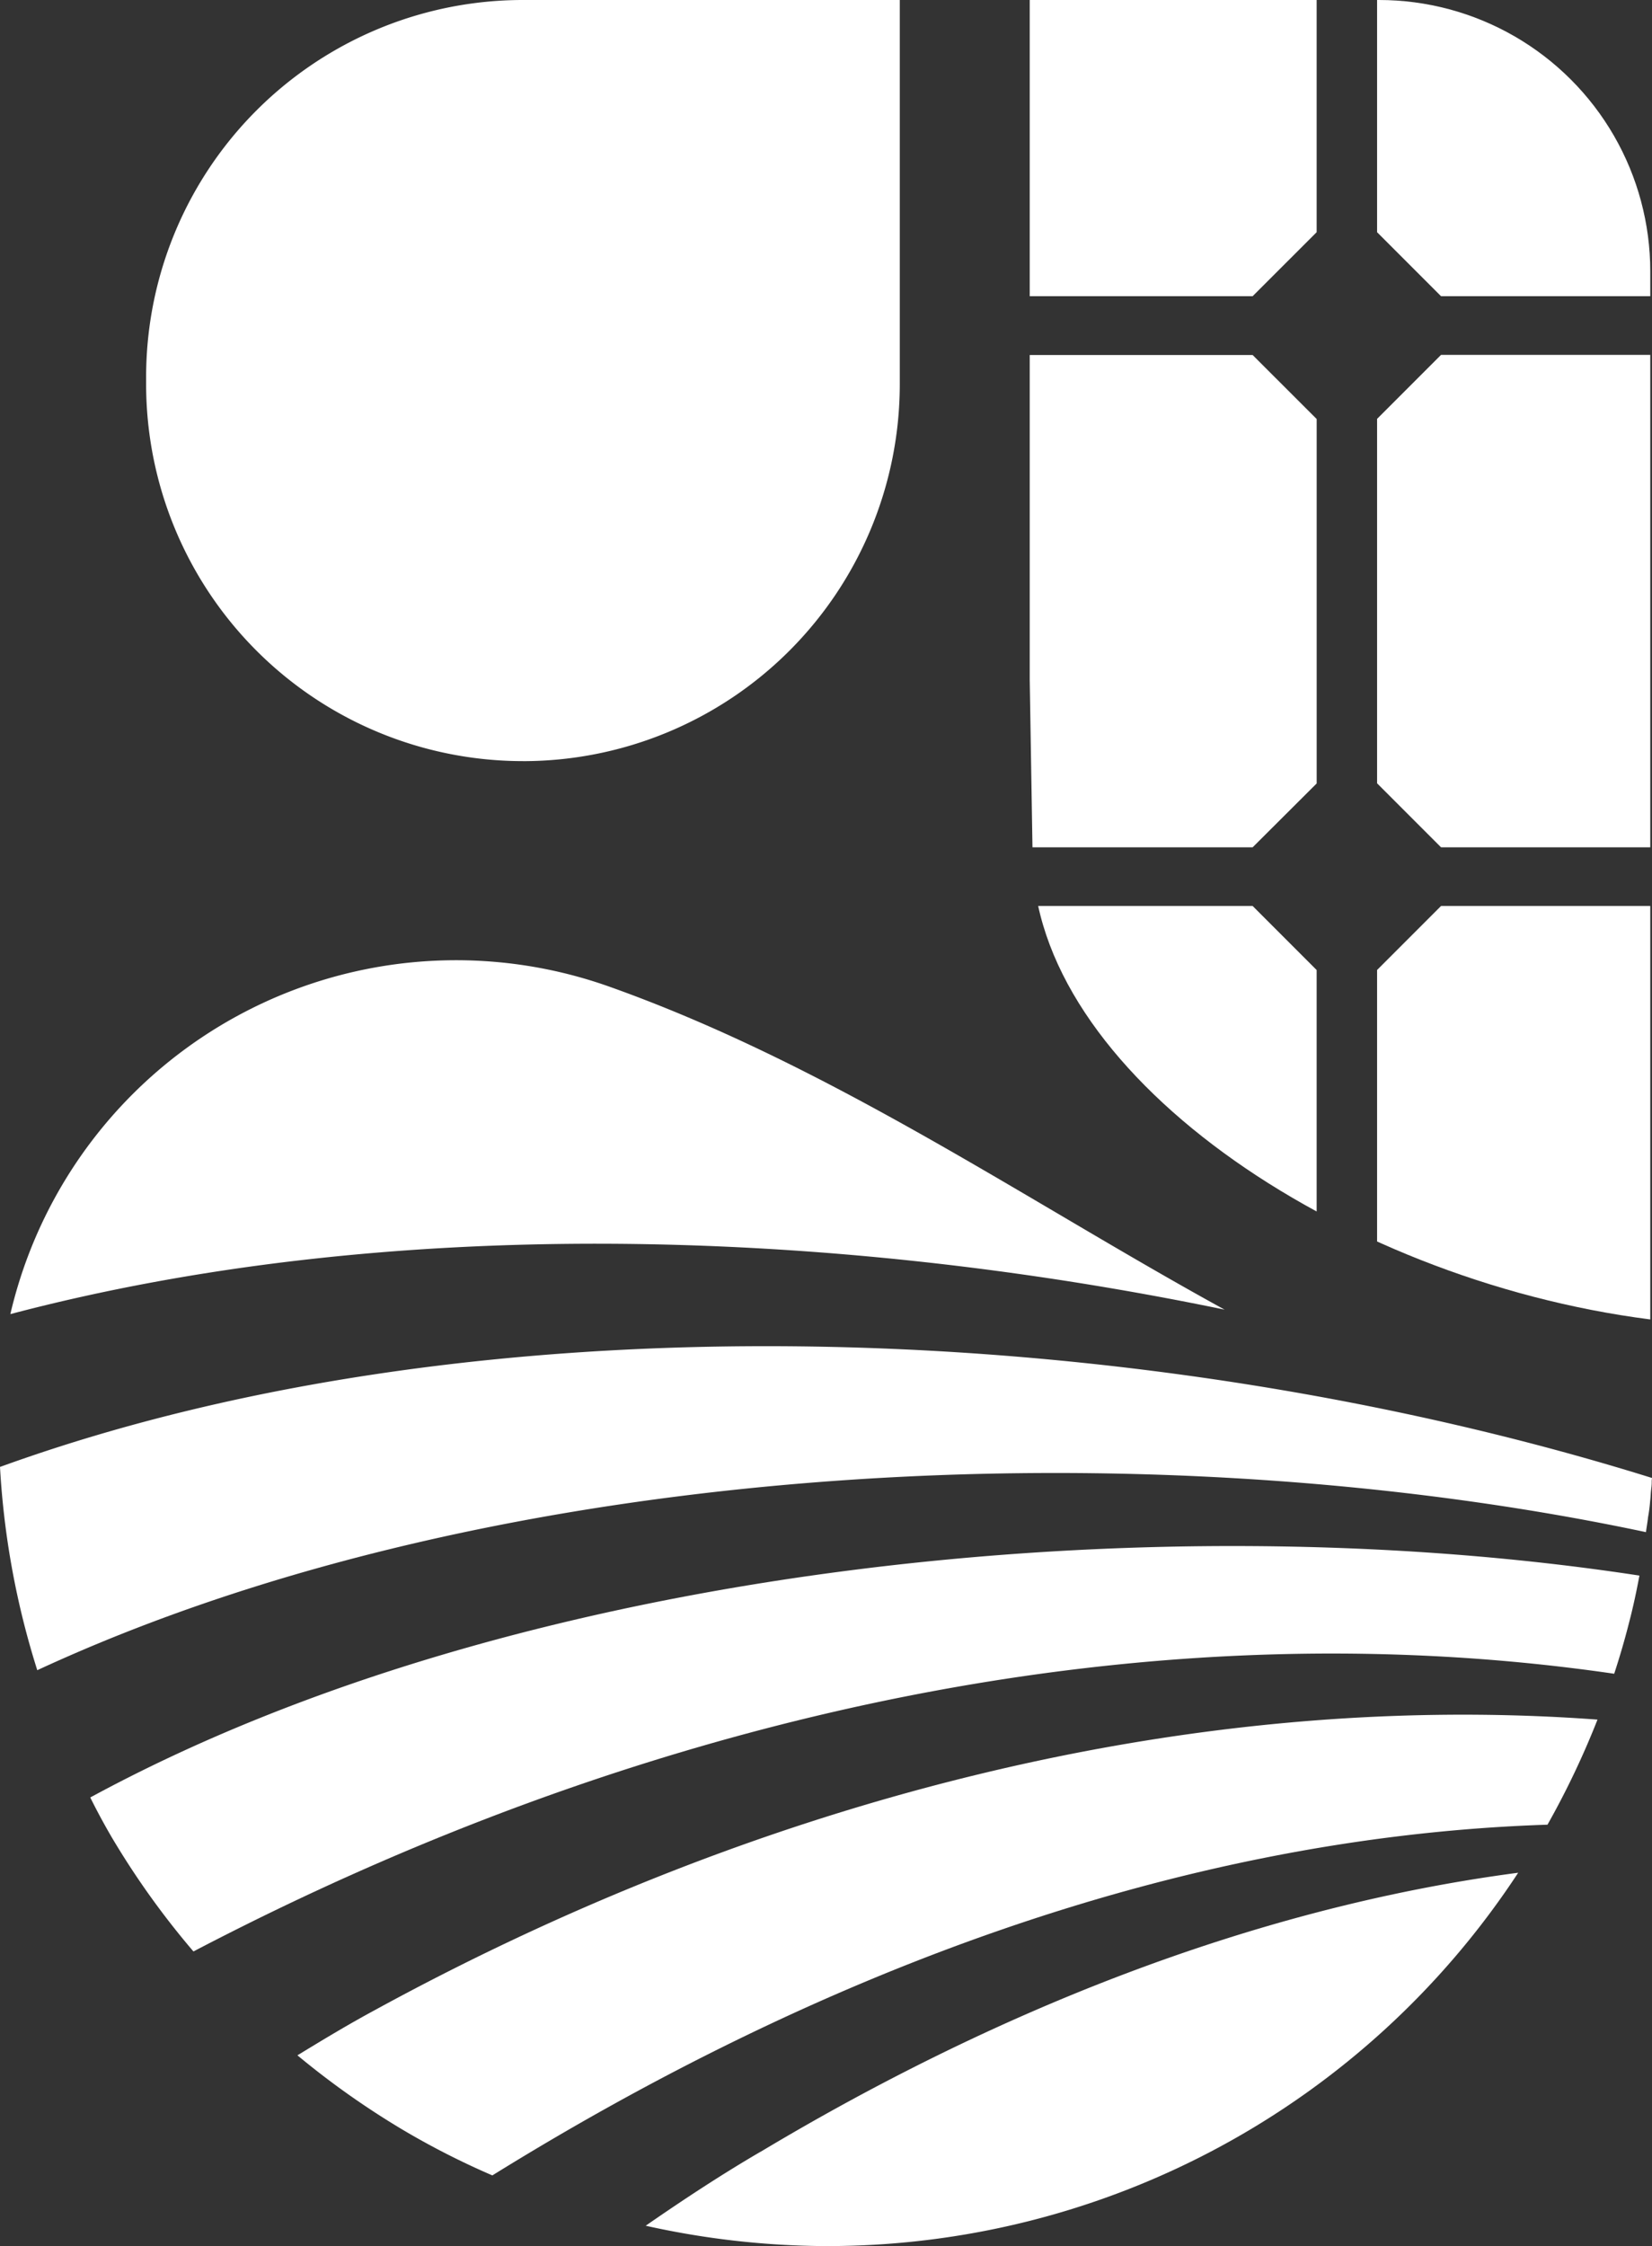
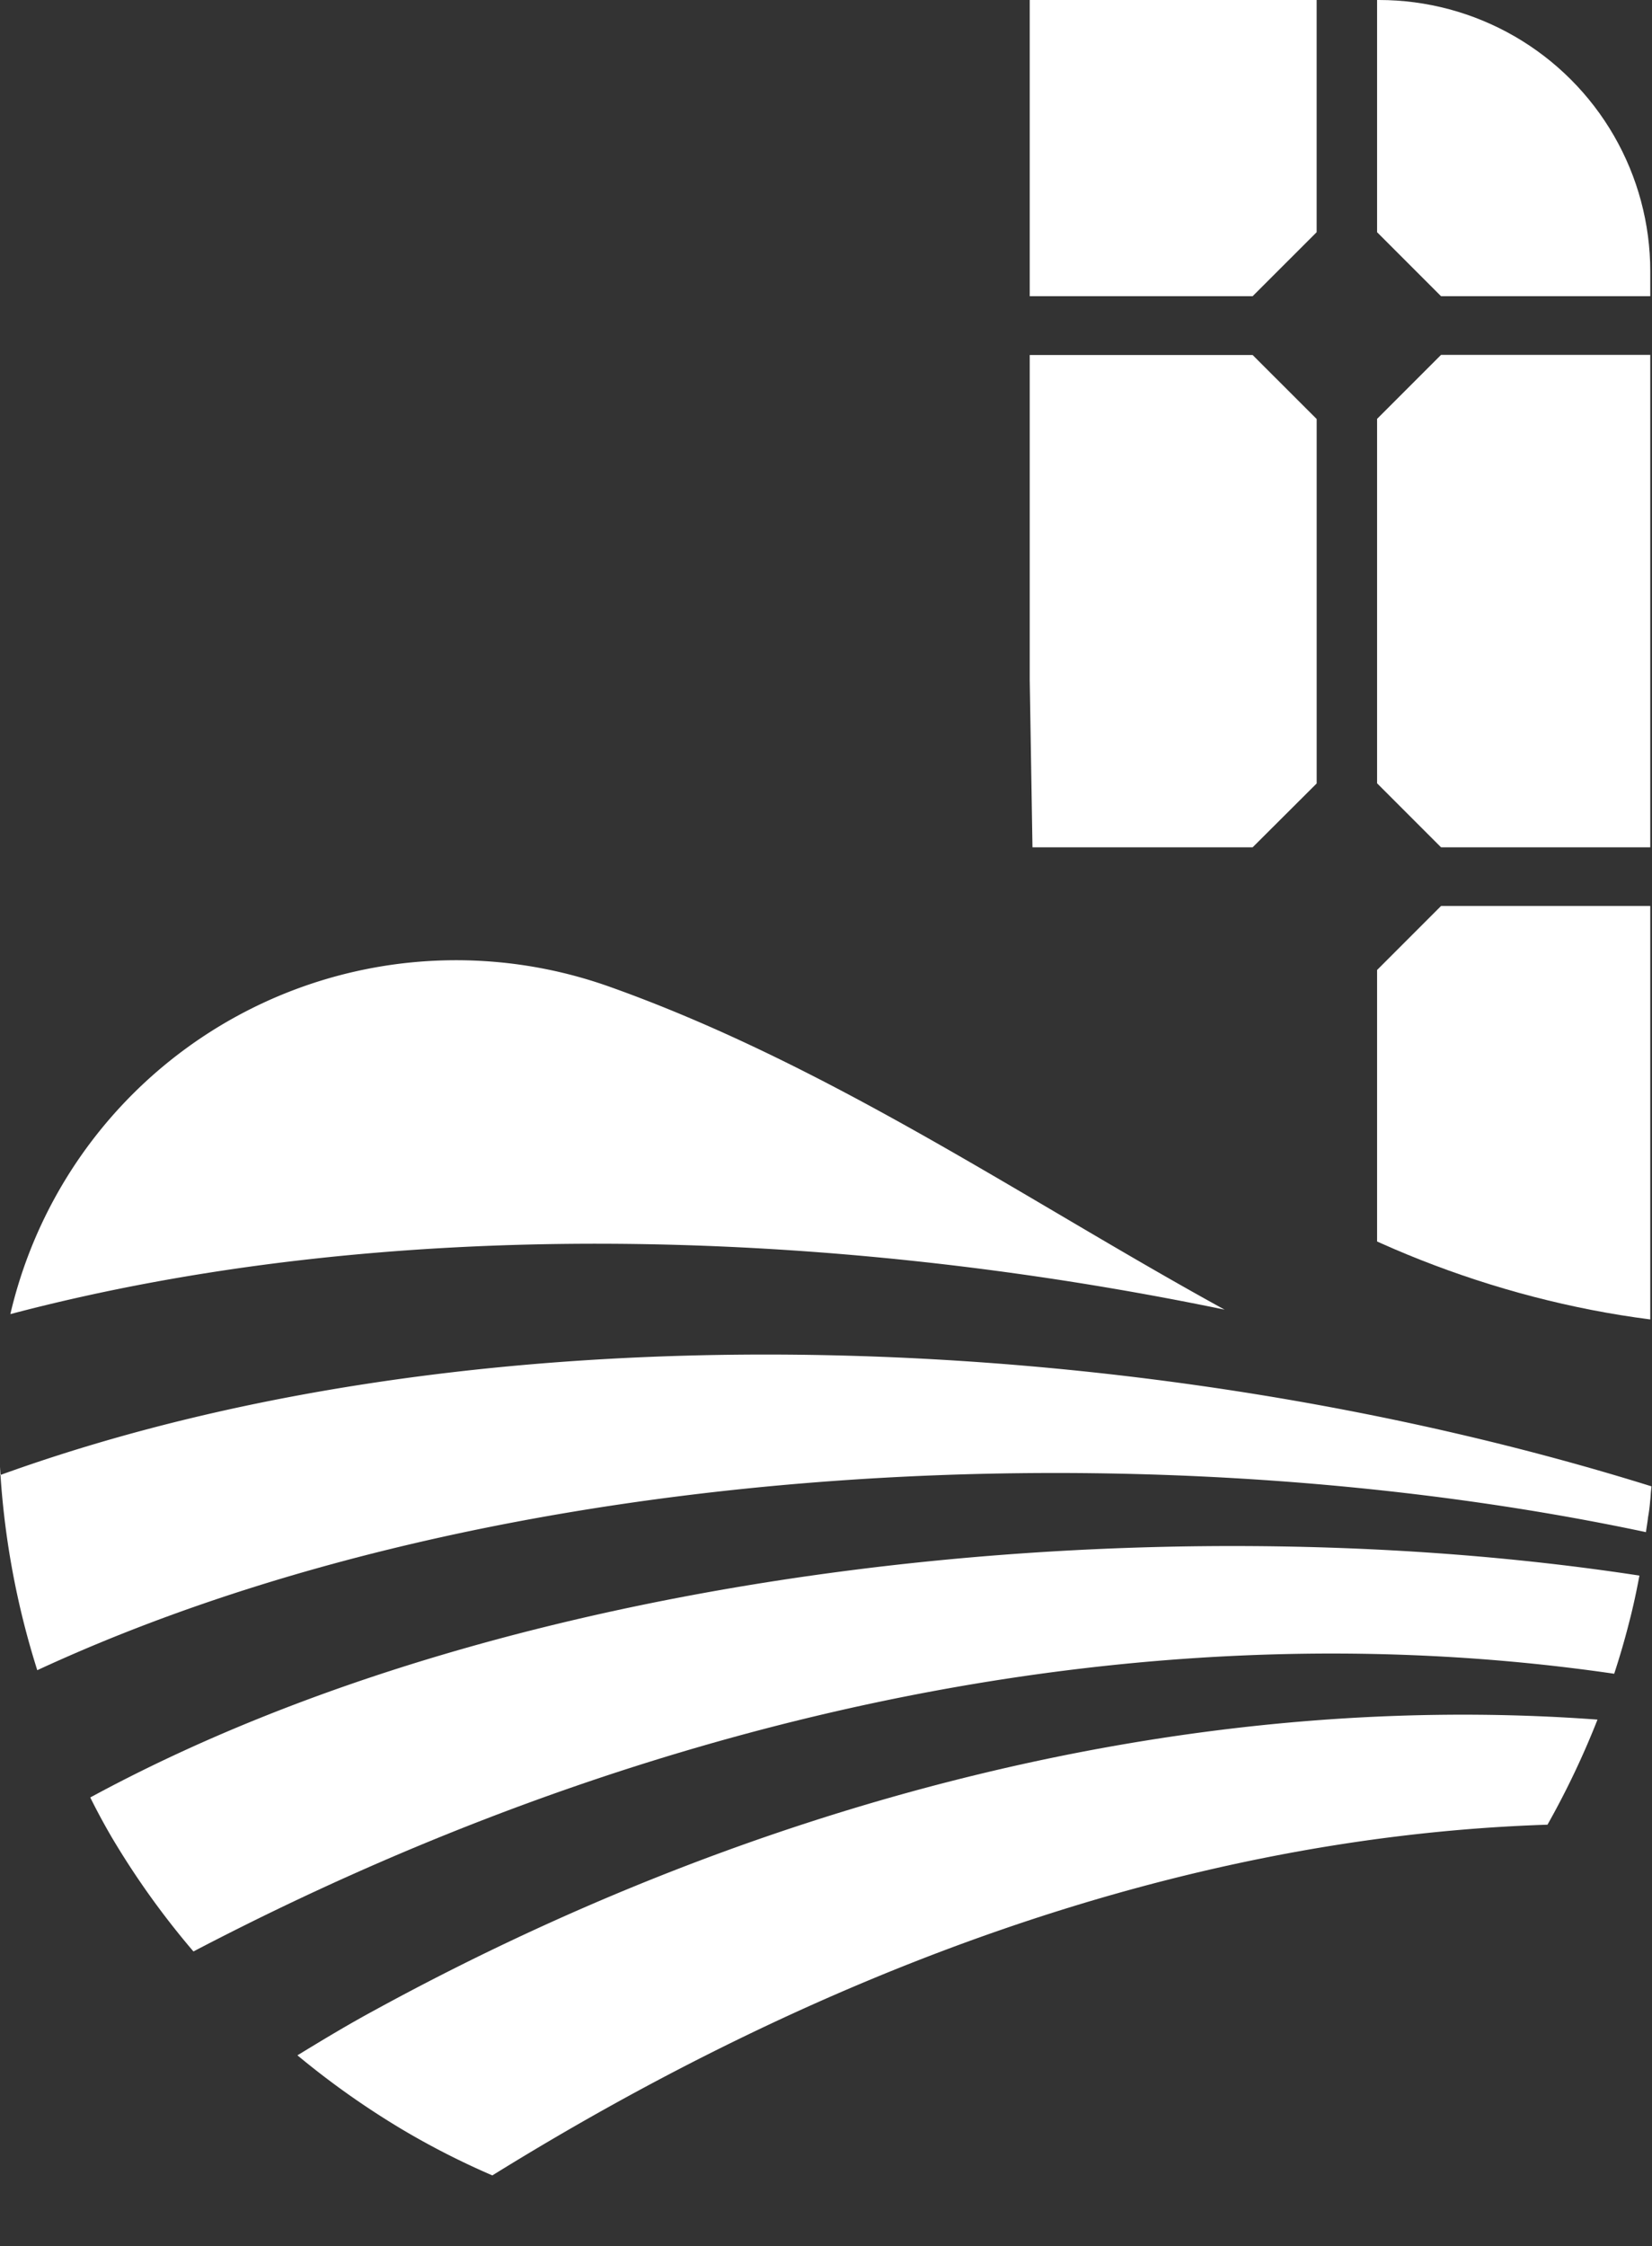
<svg xmlns="http://www.w3.org/2000/svg" width="63.197" height="85.875" viewBox="0 0 63.197 85.875">
  <rect x="0" y="0" width="63.197" height="85.875" fill="#333333" stroke="none" />
  <defs>
    <clipPath id="clip-path">
      <path id="Tracé_23" data-name="Tracé 23" d="M80.333,101.379V127.37l.11,6.7c0,8.22,11.6,16.215,23.629,17.756V111.757a10.378,10.378,0,0,0-10.378-10.378Z" transform="translate(-80.333 -101.379)" fill="#fff" />
    </clipPath>
  </defs>
  <g id="Groupe_496" data-name="Groupe 496" transform="translate(-510.729 -3294.62)">
    <g id="Groupe_6" data-name="Groupe 6" transform="translate(510.729 3331.313)">
      <g id="Groupe_12" data-name="Groupe 12">
-         <path id="Tracé_3" data-name="Tracé 3" d="M54.767,258.061c-1.505.878-2.961,1.837-4.394,2.829a32.221,32.221,0,0,0,6.8.778h.1a31.609,31.609,0,0,0,26.477-14.274c-10.246,1.348-20.167,5.392-28.978,10.667" transform="translate(-25.672 -212.486)" fill="#fff" />
        <path id="Tracé_4" data-name="Tracé 4" d="M26.136,246.381c-1,.54-1.967,1.124-2.934,1.714a31.765,31.765,0,0,0,3.964,2.808,29.972,29.972,0,0,0,3.493,1.783c12.155-7.534,26.011-12.941,40.364-13.409a32.108,32.108,0,0,0,1.913-4.018c-16.2-1.192-32.651,3.384-46.8,11.122" transform="translate(-11.824 -206.206)" fill="#fff" />
        <path id="Tracé_5" data-name="Tracé 5" d="M7.043,231.534c.013.025.024.051.037.076q.36.721.781,1.442a31.227,31.227,0,0,0,3.128,4.37c16.577-8.67,35.7-13.334,54.351-10.618.213-.651.406-1.31.575-1.98.153-.583.278-1.176.39-1.773-18.53-2.834-42.8-.454-59.262,8.483" transform="translate(-3.589 -199.504)" fill="#fff" />
        <path id="Tracé_6" data-name="Tracé 6" d="M47.258,189.586c-7.5-4.111-15.062-9.343-23.568-12.36A17.51,17.51,0,0,0,.807,189.757c14.327-3.778,31.153-3.338,46.451-.171" transform="translate(-0.411 -176.207)" fill="#fff" />
-         <path id="Tracé_7" data-name="Tracé 7" d="M0,210.949a31.475,31.475,0,0,0,1.426,7.774c17.758-8.221,42.63-9.289,61.54-5.278.024-.191.06-.379.08-.57a5.913,5.913,0,0,0,.08-.621c.02-.14.02-.3.04-.44v-.02a1.757,1.757,0,0,0,.02-.32c.007-.034.006-.069.011-.1-19.068-5.953-44.248-7.284-63.2-.421" transform="translate(0 -191.559)" fill="#fff" />
+         <path id="Tracé_7" data-name="Tracé 7" d="M0,210.949a31.475,31.475,0,0,0,1.426,7.774c17.758-8.221,42.63-9.289,61.54-5.278.024-.191.06-.379.08-.57a5.913,5.913,0,0,0,.08-.621c.02-.14.02-.3.04-.44v-.02c.007-.034.006-.069.011-.1-19.068-5.953-44.248-7.284-63.2-.421" transform="translate(0 -191.559)" fill="#fff" />
      </g>
    </g>
    <g id="Groupe_8" data-name="Groupe 8" transform="translate(550.121 3294.62)">
      <g id="Groupe_7" data-name="Groupe 7" clip-path="url(#clip-path)">
        <path id="Tracé_8" data-name="Tracé 8" d="M126.258,88.525v13.934l-2.447,2.447H109.877l-2.447-2.447V88.525l2.447-2.447h13.934l2.447,2.447" transform="translate(-94.142 -93.581)" fill="#fff" />
        <path id="Tracé_9" data-name="Tracé 9" d="M83.149,88.525v13.934L80.7,104.906H66.768l-2.447-2.447V88.525l2.447-2.447H80.7l2.447,2.447" transform="translate(-72.173 -93.581)" fill="#fff" />
-         <path id="Tracé_10" data-name="Tracé 10" d="M40.041,88.525v13.934l-2.447,2.447H23.66l-2.447-2.447V88.525l2.447-2.447H37.594l2.447,2.447" transform="translate(-50.204 -93.581)" fill="#fff" />
        <path id="Tracé_11" data-name="Tracé 11" d="M126.258,131.495v13.934l-2.447,2.447H109.877l-2.447-2.447V131.495l2.447-2.447h13.934l2.447,2.447" transform="translate(-94.142 -115.48)" fill="#fff" />
        <path id="Tracé_12" data-name="Tracé 12" d="M83.15,131.5v13.934L80.7,147.876H66.768l-2.447-2.447V131.5l2.447-2.447H80.7Z" transform="translate(-72.173 -115.48)" fill="#fff" />
-         <path id="Tracé_13" data-name="Tracé 13" d="M40.041,131.495v13.934l-2.447,2.447H23.66l-2.447-2.447V131.495l2.447-2.447H37.594l2.447,2.447" transform="translate(-50.204 -115.48)" fill="#fff" />
        <path id="Tracé_14" data-name="Tracé 14" d="M126.258,174.465v14c-.952.884-1.5,1.427-2.447,2.379H109.877c-.952-.952-1.5-1.5-2.447-2.379v-14l2.447-2.447h13.934Z" transform="translate(-94.142 -137.379)" fill="#fff" />
-         <path id="Tracé_15" data-name="Tracé 15" d="M83.149,174.465v14c-.952.884-1.5,1.427-2.447,2.379H66.768c-.951-.952-1.5-1.5-2.447-2.379v-14l2.447-2.447H80.7l2.447,2.447" transform="translate(-72.173 -137.379)" fill="#fff" />
        <path id="Tracé_16" data-name="Tracé 16" d="M40.324,174.465v14c-.952.884-1.5,1.427-2.447,2.379H25.03a80.282,80.282,0,0,1-3.263-16.653l2.175-2.175H37.876l2.447,2.447" transform="translate(-50.486 -137.379)" fill="#fff" />
        <path id="Tracé_17" data-name="Tracé 17" d="M126.258,217.505v14c-.952.951-1.5,1.5-2.447,2.379H109.877c-.952-.884-1.5-1.427-2.447-2.379v-14c.952-.952,1.5-1.427,2.447-2.379h13.934c.952.952,1.5,1.427,2.447,2.379" transform="translate(-94.142 -159.348)" fill="#fff" />
        <path id="Tracé_18" data-name="Tracé 18" d="M83.149,217.505v14c-.952.951-1.5,1.5-2.447,2.379H66.768c-.951-.884-1.5-1.427-2.447-2.379v-14c.952-.952,1.5-1.427,2.447-2.379H80.7c.951.952,1.5,1.427,2.447,2.379" transform="translate(-72.173 -159.348)" fill="#fff" />
        <path id="Tracé_19" data-name="Tracé 19" d="M44.492,217.505v14c-.952.951-1.5,1.5-2.447,2.379H38.918a83.454,83.454,0,0,1-8.972-18.76h12.1c.952.952,1.5,1.427,2.447,2.379" transform="translate(-54.654 -159.348)" fill="#fff" />
        <path id="Tracé_20" data-name="Tracé 20" d="M126.258,260.544v13.934l-2.447,2.447H109.877l-2.447-2.447V260.544l2.447-2.447h13.934l2.447,2.447" transform="translate(-94.142 -181.247)" fill="#fff" />
        <path id="Tracé_21" data-name="Tracé 21" d="M83.149,260.544v13.934L80.7,276.925H75.74a84.907,84.907,0,0,1-11.419-10.672v-5.709l2.447-2.447H80.7Z" transform="translate(-72.173 -181.247)" fill="#fff" />
        <path id="Tracé_22" data-name="Tracé 22" d="M55.37,260.544V263.4A21.472,21.472,0,0,1,53.4,261.02c-.748-.951-1.427-1.971-2.107-2.923h1.631l2.447,2.447" transform="translate(-65.533 -181.247)" fill="#fff" />
      </g>
    </g>
    <g id="Groupe_10" data-name="Groupe 10" transform="translate(516.321 3294.62)">
      <g id="Groupe_13" data-name="Groupe 13">
-         <path id="Tracé_24" data-name="Tracé 24" d="M25.816,130.479h0A14.415,14.415,0,0,1,11.4,116.065v-.271a14.414,14.414,0,0,1,14.414-14.415H40.231v14.686a14.415,14.415,0,0,1-14.414,14.415" transform="translate(-11.402 -101.379)" fill="#fff" />
-       </g>
+         </g>
    </g>
  </g>
</svg>